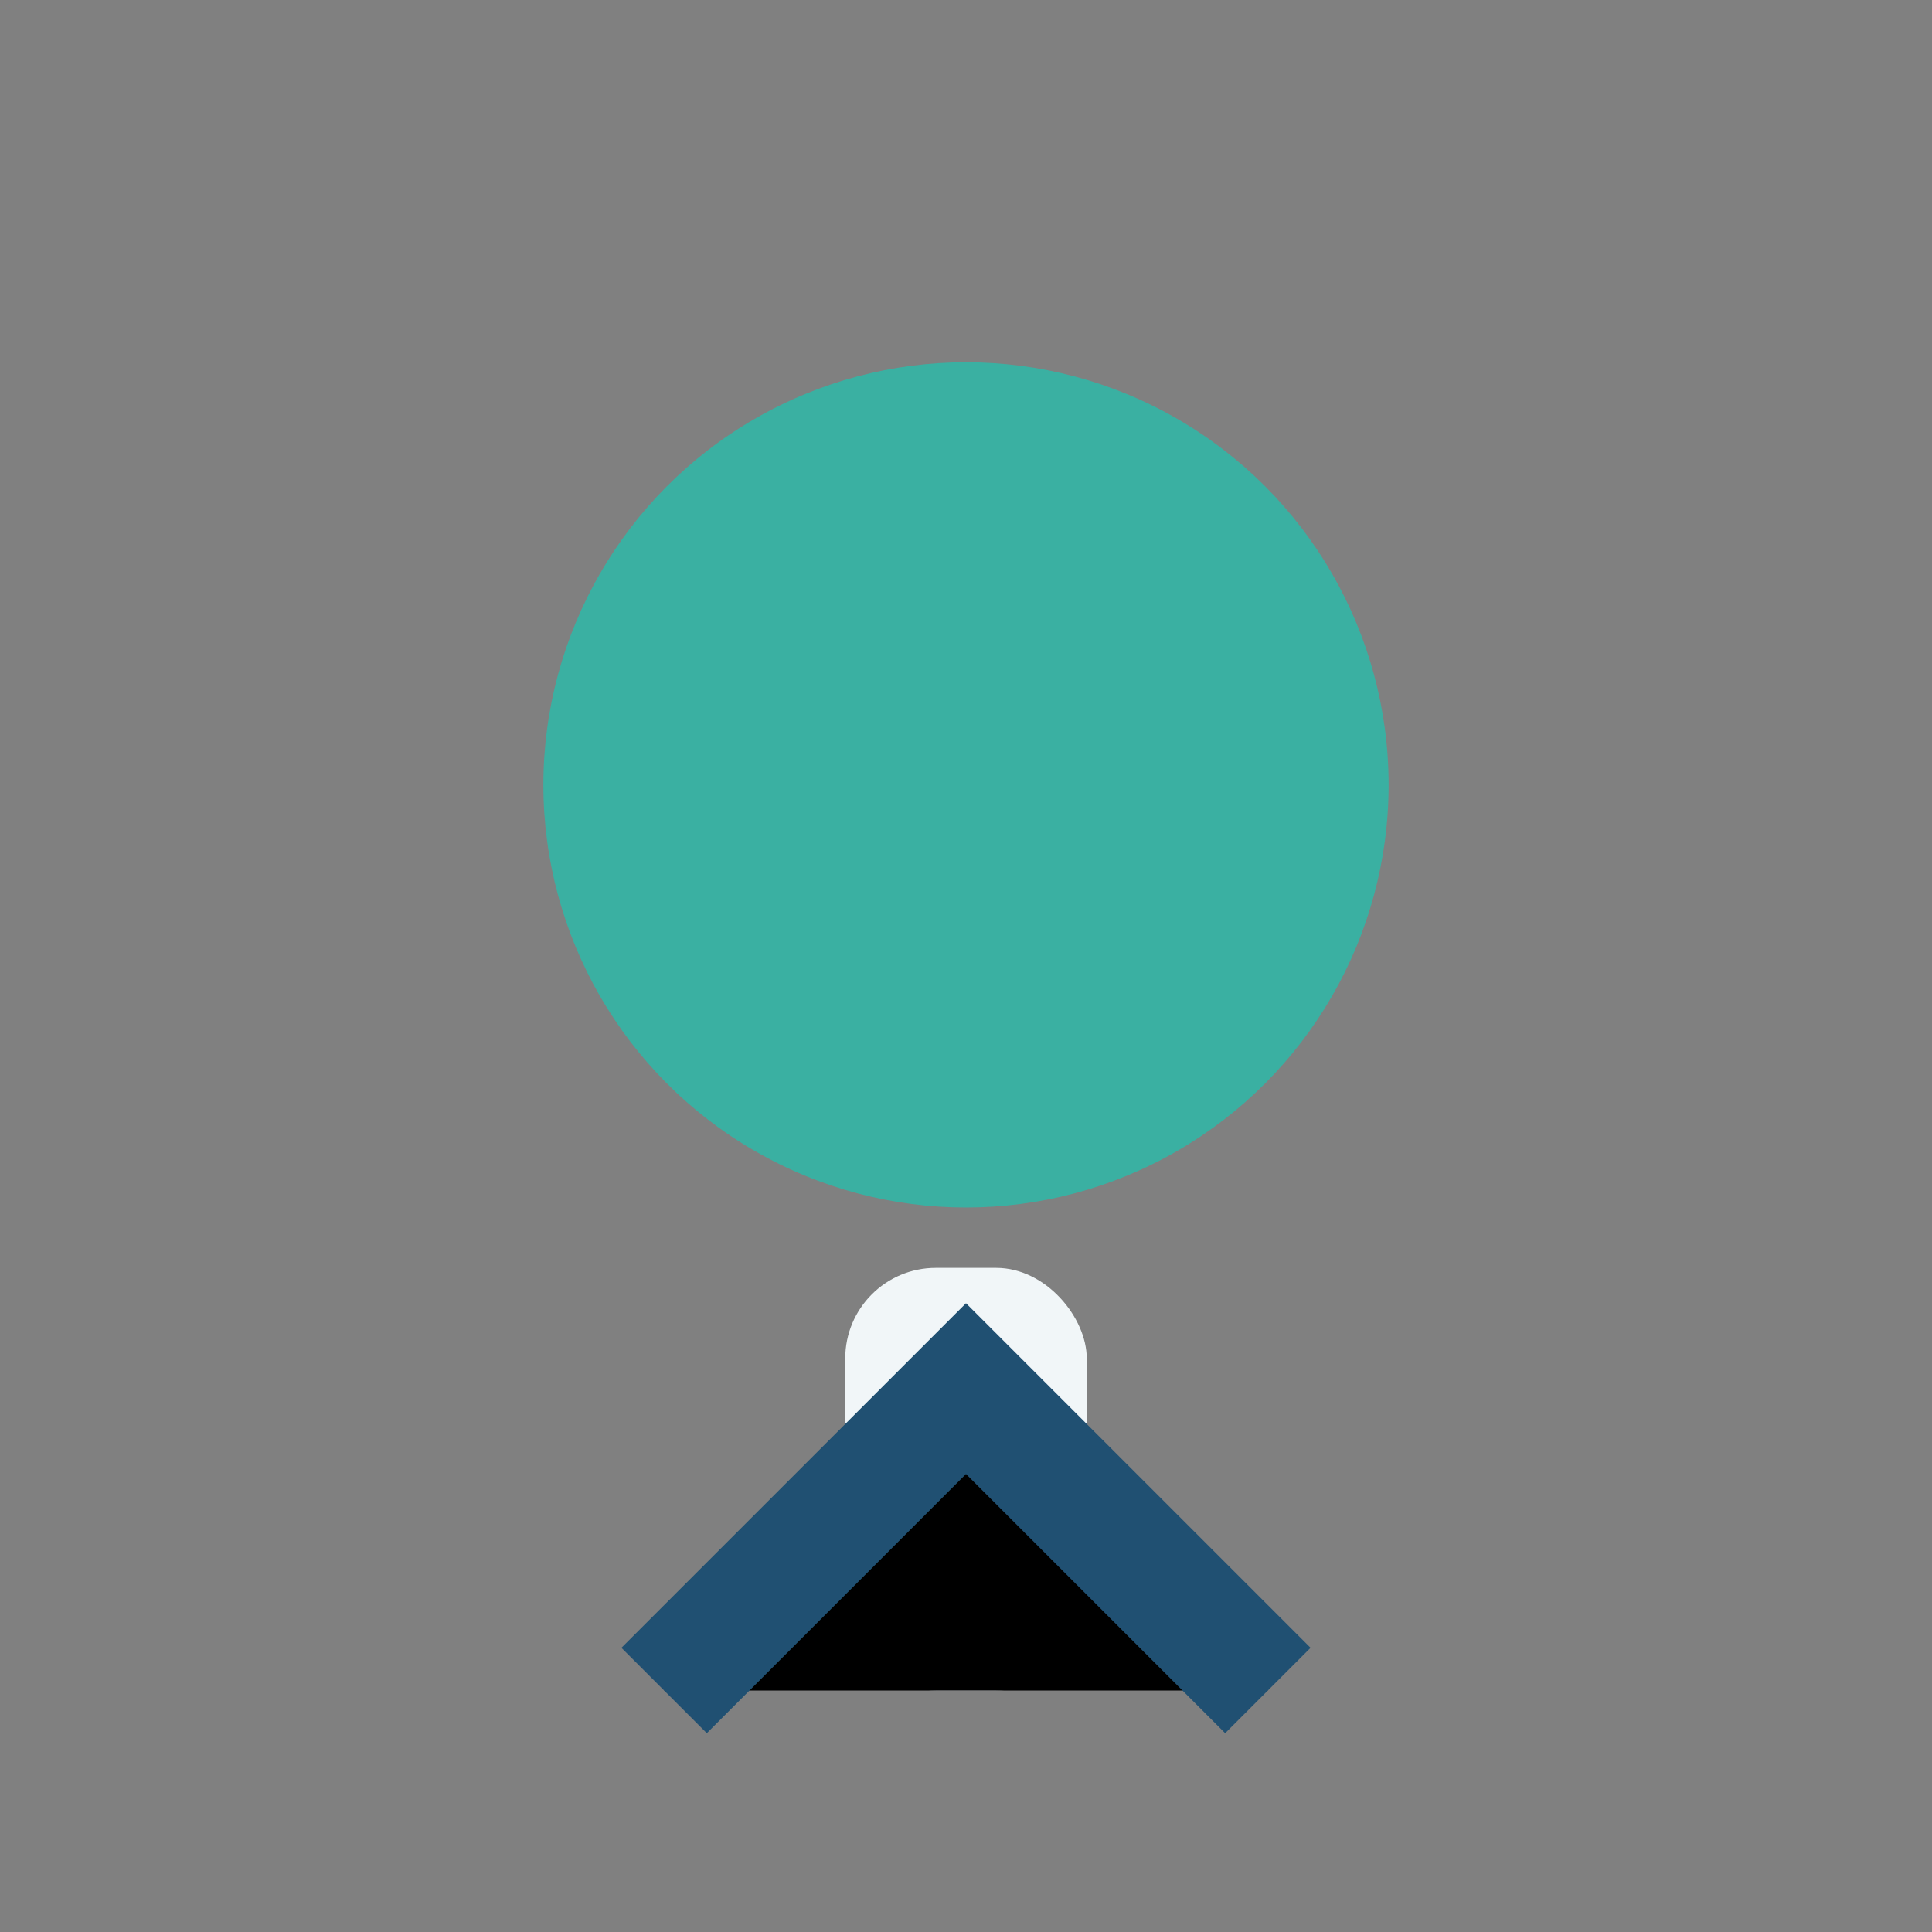
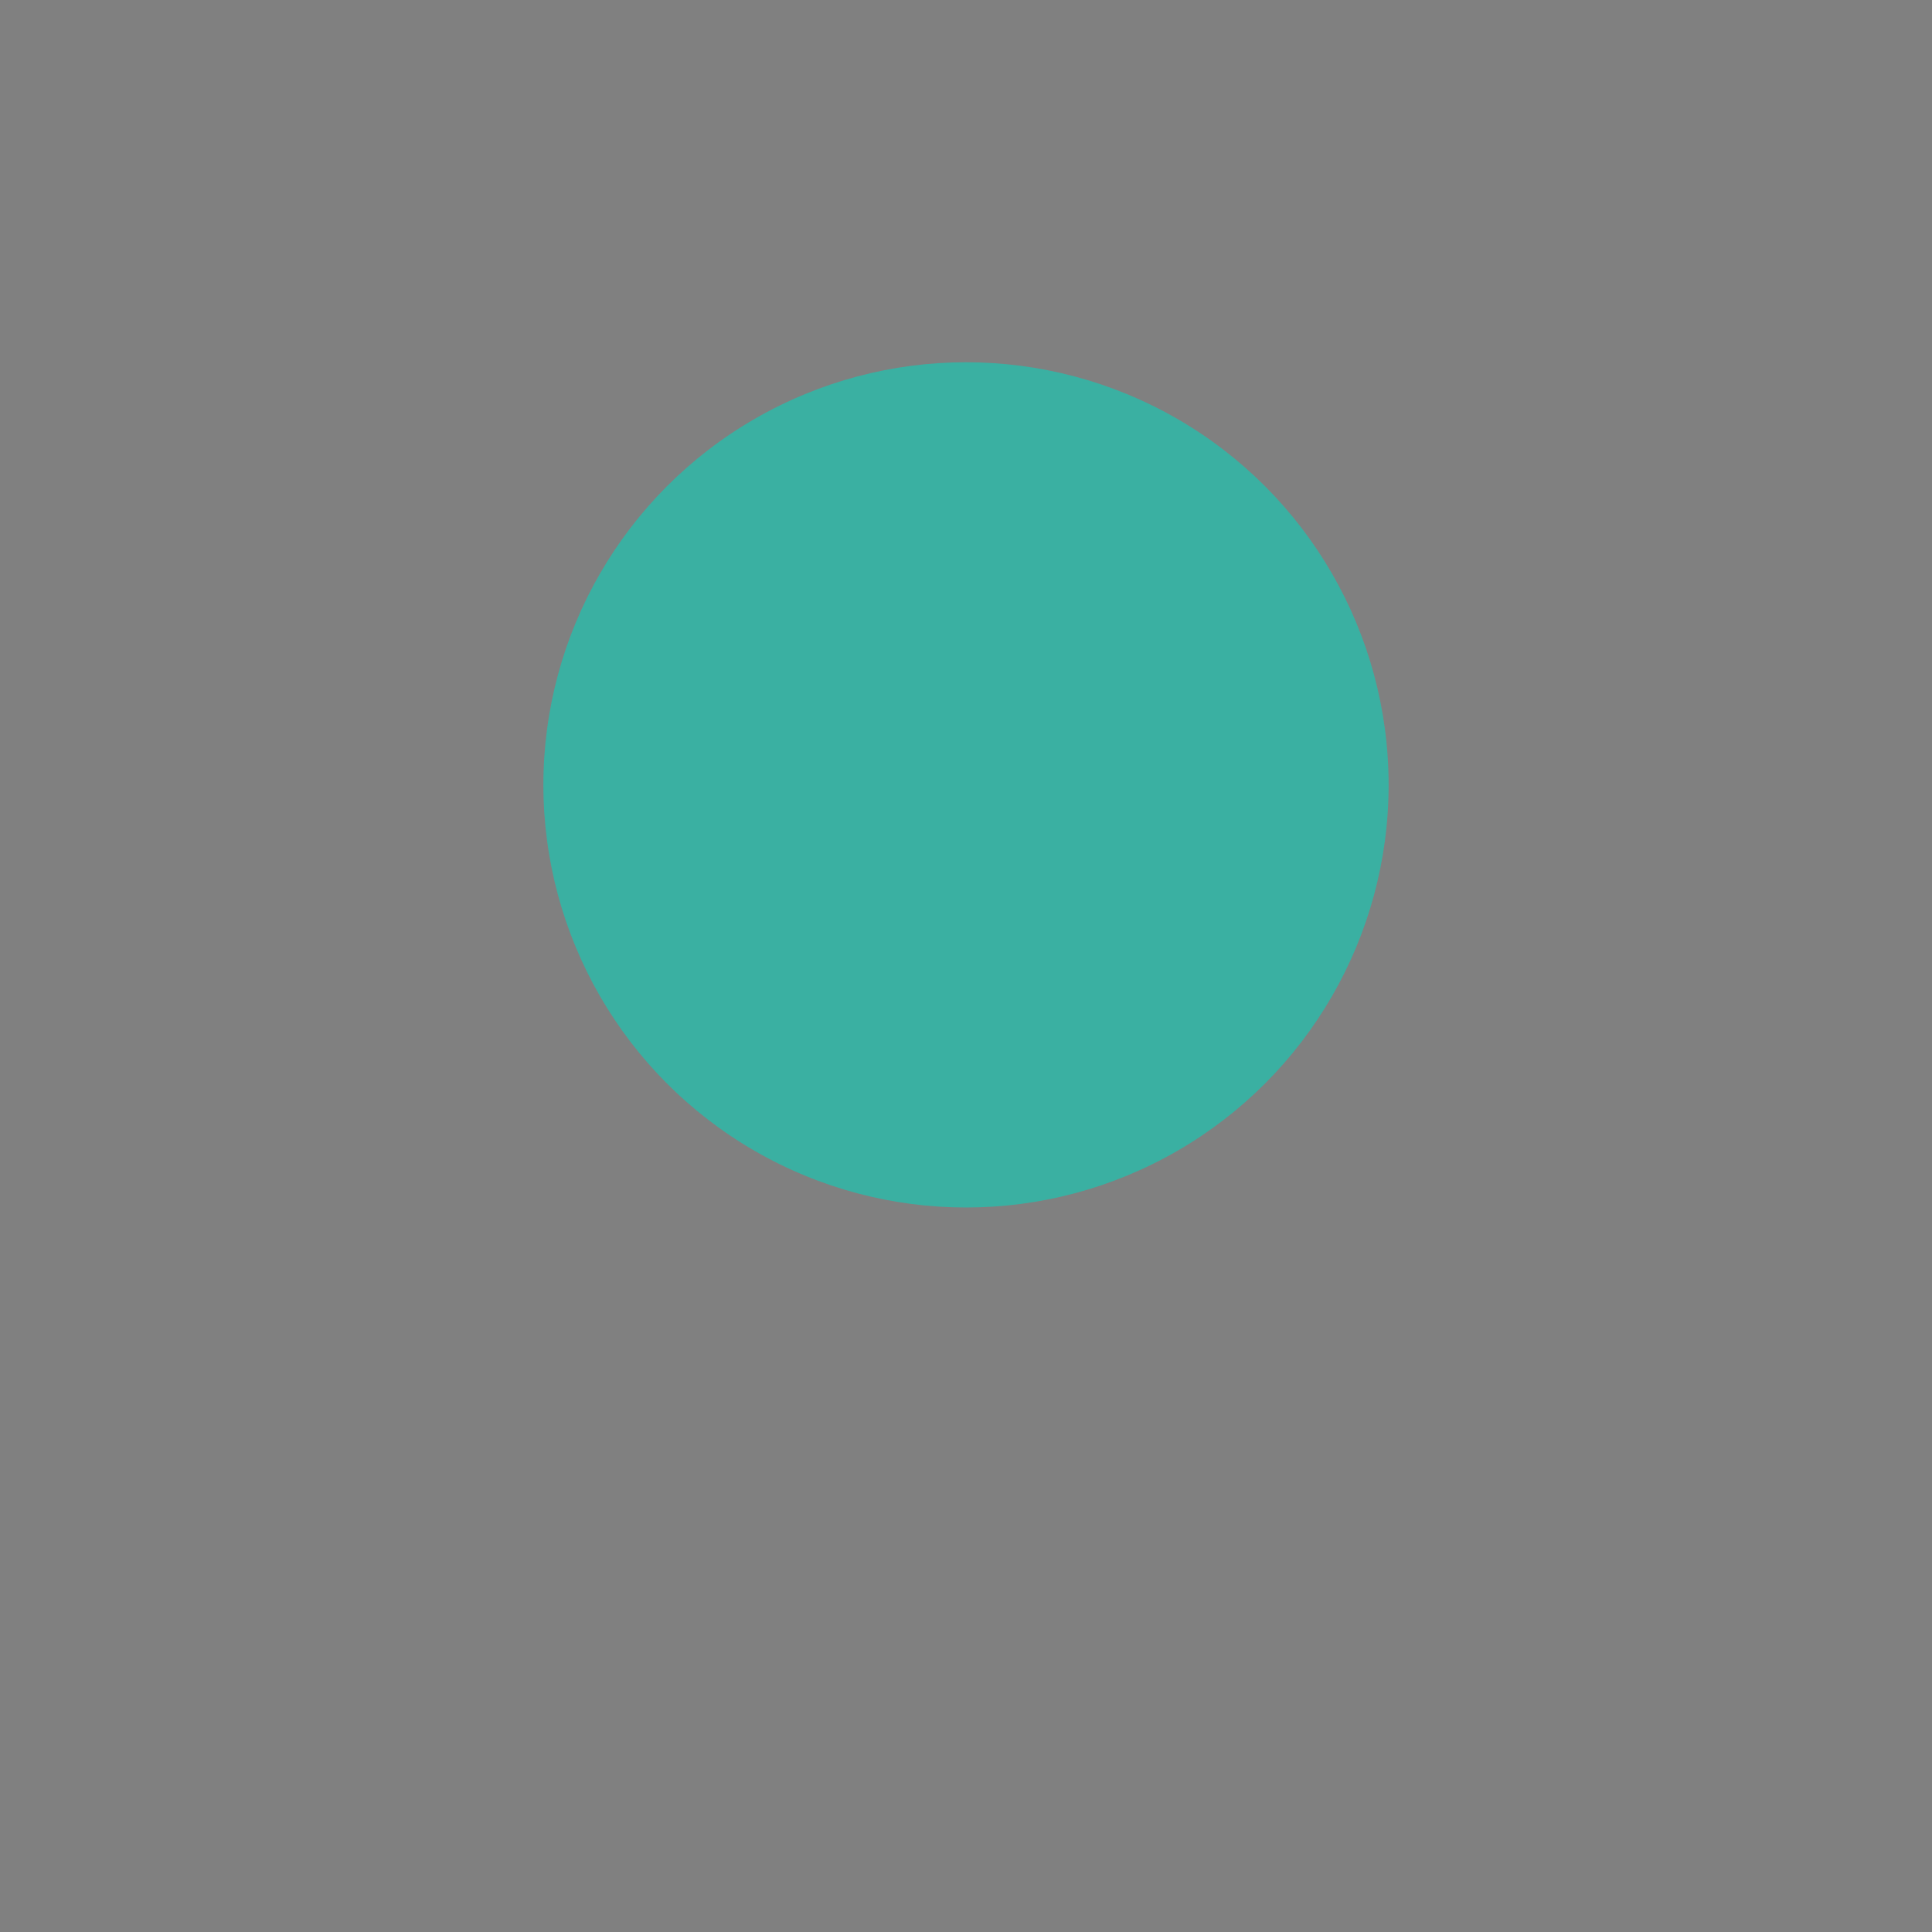
<svg xmlns="http://www.w3.org/2000/svg" width="32" height="32" viewBox="0 0 32 32">
  <rect x="0" y="0" width="32" height="32" fill="#808080" stroke="none" />
  <circle cx="16" cy="13" r="7" fill="#3AB0A2" />
-   <rect x="14" y="21" width="4" height="7" rx="1.5" fill="#F1F6F8" />
-   <path d="M11 28l5-5 5 5" stroke="#205072" stroke-width="2" />
</svg>